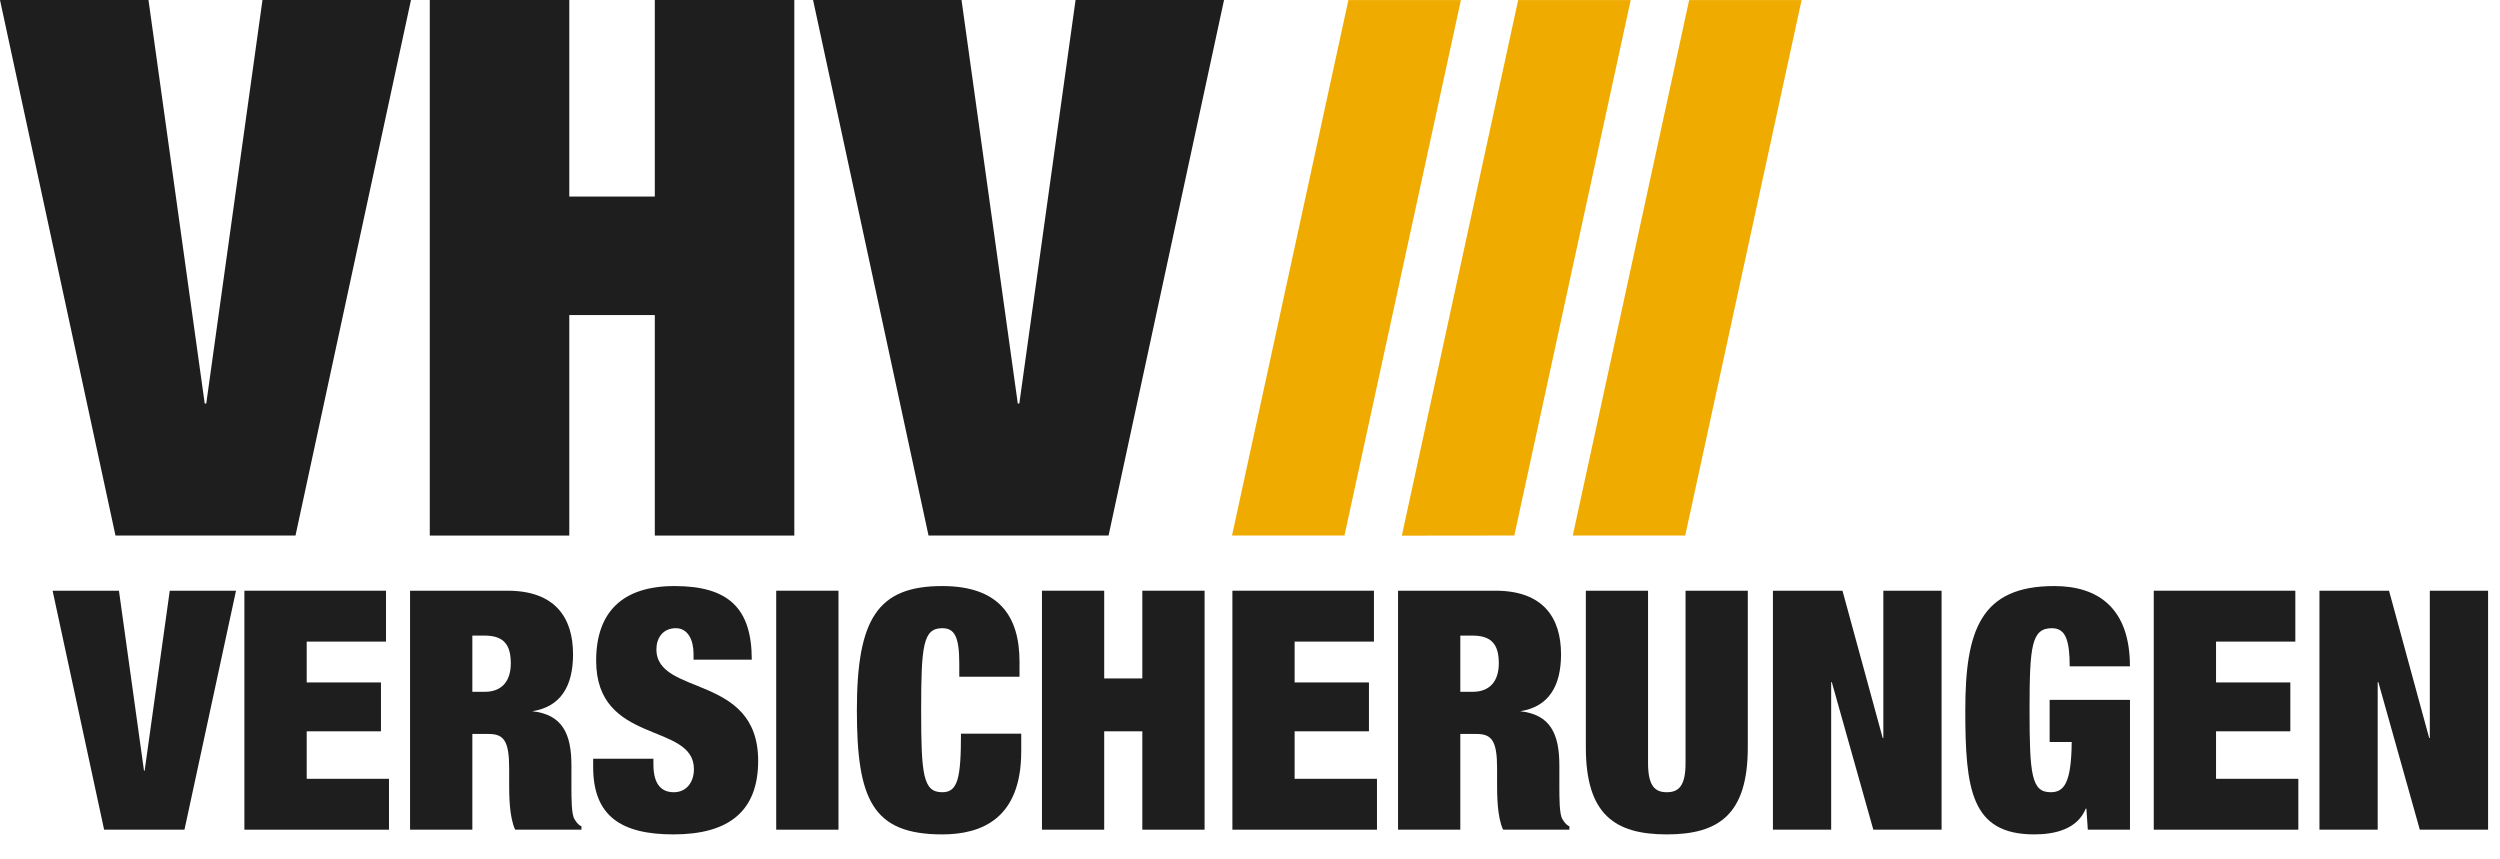
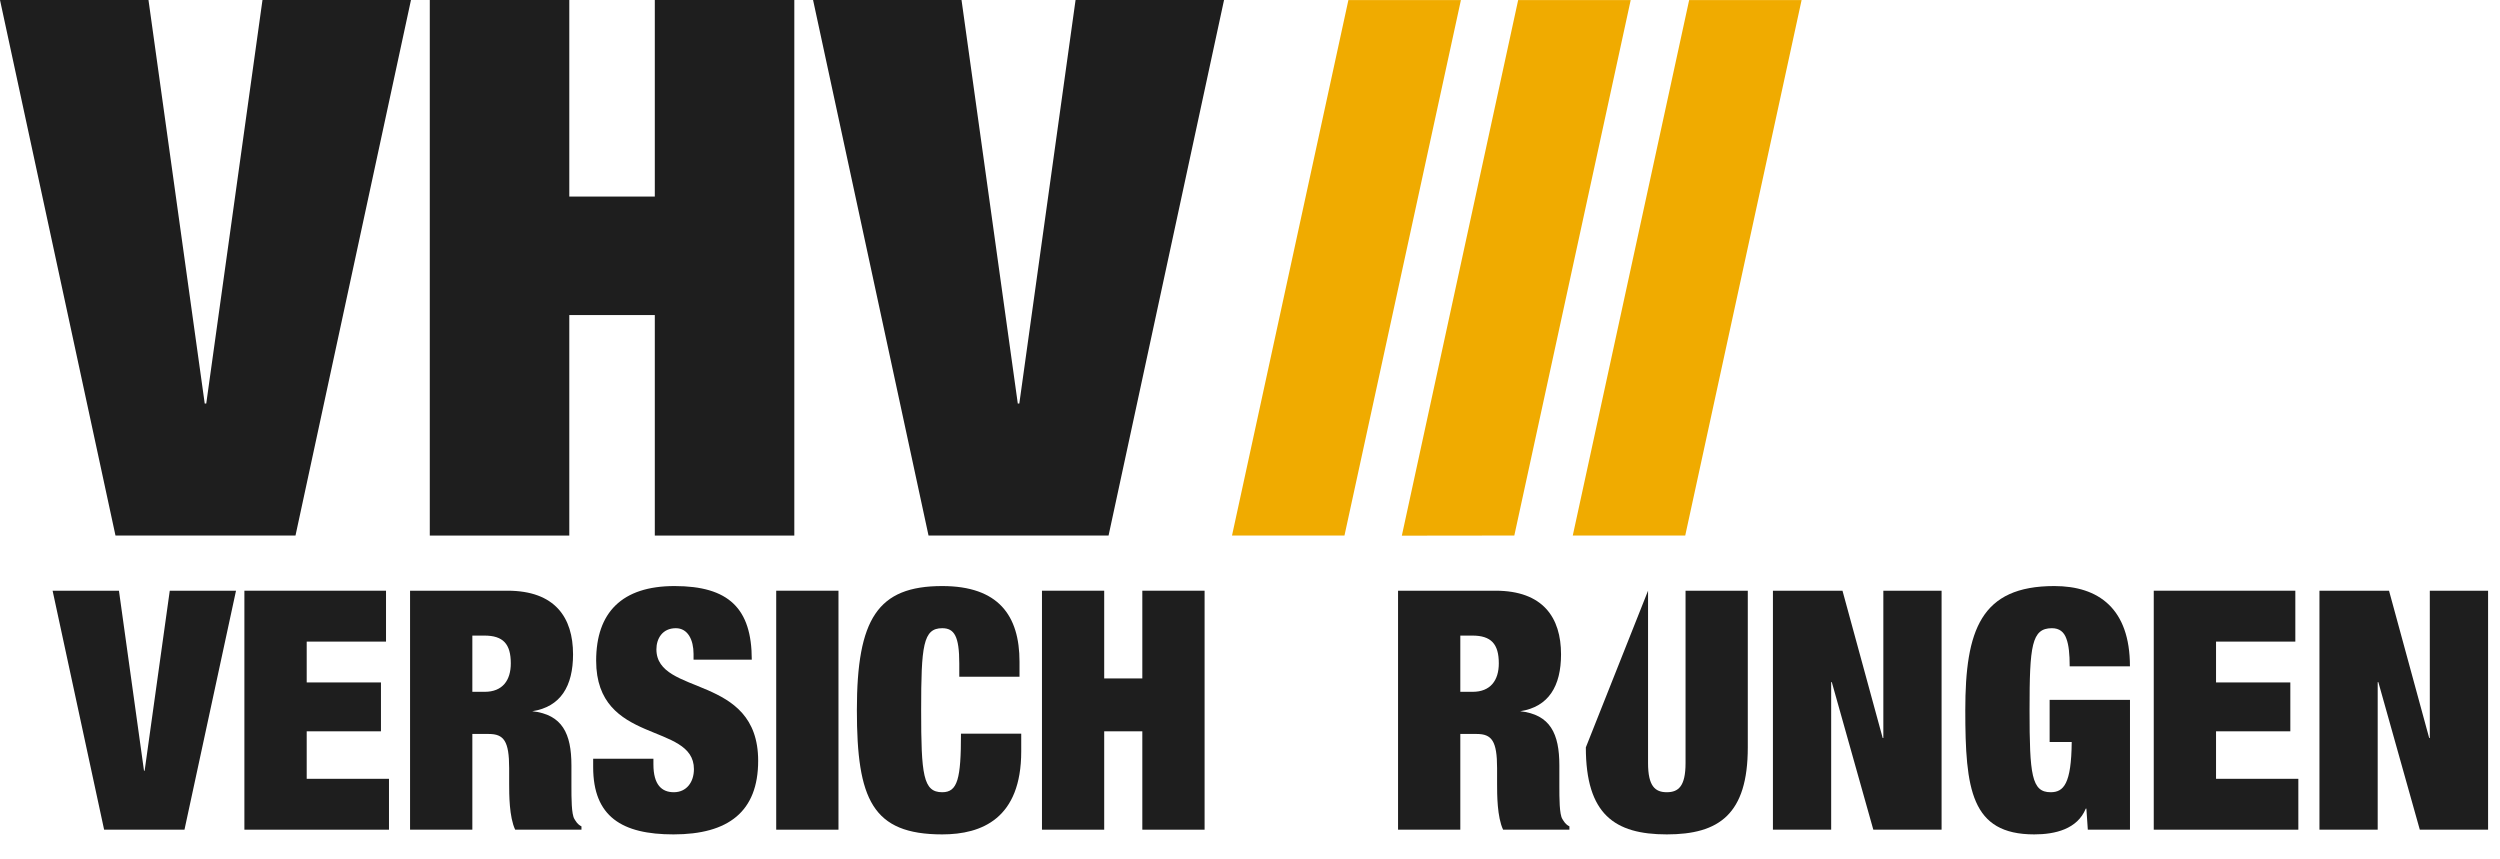
<svg xmlns="http://www.w3.org/2000/svg" width="128" height="44" viewBox="0 0 128 44">
  <g fill="none" fill-rule="evenodd">
    <polyline fill="#1E1E1E" fill-rule="nonzero" points="0 0 7.602 0 10.482 20.662 10.56 20.662 13.439 0 21.042 0 15.129 27.421 5.913 27.421 0 0" />
    <polyline fill="#1E1E1E" fill-rule="nonzero" points="22.005 0 29.148 0 29.148 10.064 33.526 10.064 33.526 0 40.669 0 40.669 27.421 33.526 27.421 33.526 16.131 29.148 16.131 29.148 27.421 22.005 27.421 22.005 0" />
    <polyline fill="#1E1E1E" fill-rule="nonzero" points="41.629 0 49.23 0 52.111 20.662 52.189 20.662 55.069 0 62.671 0 56.758 27.421 47.541 27.421 41.629 0" />
    <polyline fill="#F0AB00" fill-rule="nonzero" points="63.079 27.419 68.837 27.419 74.799 .003 69.038 .003 63.079 27.419" />
    <polyline fill="#F0AB00" fill-rule="nonzero" points="71.774 27.426 77.533 27.419 83.492 .003 77.73 .003 71.774 27.426" />
    <polyline fill="#F0AB00" fill-rule="nonzero" points="80.526 27.419 86.284 27.419 92.242 .003 86.485 .003 80.526 27.419" />
    <polyline fill="#1E1E1E" fill-rule="nonzero" points="2.695 30.244 6.09 30.244 7.373 39.463 7.405 39.463 8.692 30.244 12.084 30.244 9.445 42.48 5.331 42.48 2.693 30.244" />
    <polyline fill="#1E1E1E" fill-rule="nonzero" points="12.513 30.244 19.764 30.244 19.764 32.85 15.703 32.85 15.703 34.941 19.505 34.941 19.505 37.443 15.703 37.443 15.703 39.875 19.916 39.875 19.916 42.48 12.513 42.48 12.513 30.244" />
    <path fill="#1E1E1E" fill-rule="nonzero" d="M35.51,33.776 L35.51,33.485 C35.51,32.763 35.22,32.164 34.602,32.164 C33.917,32.164 33.608,32.696 33.608,33.244 C33.608,35.661 38.818,34.479 38.818,38.951 C38.818,41.554 37.294,42.721 34.483,42.721 C31.844,42.721 30.37,41.813 30.37,39.275 L30.37,38.846 L33.455,38.846 L33.455,39.139 C33.455,40.183 33.884,40.562 34.499,40.562 C35.15,40.562 35.529,40.047 35.529,39.379 C35.529,36.962 30.523,38.163 30.523,33.828 C30.523,31.359 31.844,30.006 34.535,30.006 C37.311,30.006 38.491,31.153 38.491,33.776 L35.51,33.776" />
    <polygon fill="#1E1E1E" fill-rule="nonzero" points="39.742 42.48 42.93 42.48 42.93 30.244 39.742 30.244" />
    <path fill="#1E1E1E" d="M20.995,30.244 L25.982,30.244 C28.417,30.244 29.34,31.617 29.34,33.502 C29.34,35.128 28.708,36.191 27.251,36.415 C28.793,36.586 29.257,37.563 29.257,39.191 L29.257,40.235 C29.257,40.869 29.257,41.691 29.41,41.933 C29.496,42.068 29.563,42.206 29.771,42.309 L29.771,42.48 L26.377,42.48 C26.069,41.829 26.069,40.663 26.069,40.151 L26.069,39.327 C26.069,37.939 25.795,37.579 25.022,37.579 L24.184,37.579 L24.184,42.48 L20.995,42.48 L20.995,30.244 L20.995,30.244 Z M24.184,35.421 L24.818,35.421 C25.726,35.421 26.153,34.839 26.153,33.965 C26.153,32.969 25.76,32.542 24.8,32.542 L24.184,32.542 L24.184,35.421" />
    <path fill="#1E1E1E" fill-rule="nonzero" d="M49.115,33.965 C49.115,32.577 48.859,32.164 48.242,32.164 C47.264,32.164 47.163,33.057 47.163,36.362 C47.163,39.67 47.264,40.562 48.242,40.562 C49.031,40.562 49.202,39.875 49.202,37.563 L52.287,37.563 L52.287,38.471 C52.287,41.897 50.282,42.721 48.242,42.721 C44.661,42.721 43.872,40.921 43.872,36.362 C43.872,31.685 44.934,30.006 48.242,30.006 C51.12,30.006 52.199,31.515 52.199,33.879 L52.199,34.649 L49.115,34.649 L49.115,33.965" />
    <polyline fill="#1E1E1E" fill-rule="nonzero" points="53.349 30.244 56.535 30.244 56.535 34.736 58.487 34.736 58.487 30.244 61.675 30.244 61.675 42.48 58.487 42.48 58.487 37.443 56.535 37.443 56.535 42.48 53.349 42.48 53.349 30.244" />
-     <polyline fill="#1E1E1E" fill-rule="nonzero" points="63.099 30.244 70.346 30.244 70.346 32.85 66.285 32.85 66.285 34.941 70.09 34.941 70.09 37.443 66.285 37.443 66.285 39.875 70.501 39.875 70.501 42.48 63.099 42.48 63.099 30.244" />
-     <path fill="#1E1E1E" fill-rule="nonzero" d="M84.38,30.244 L84.38,39.072 C84.38,40.251 84.742,40.562 85.34,40.562 C85.94,40.562 86.3,40.251 86.3,39.072 L86.3,30.244 L89.487,30.244 L89.487,38.266 C89.487,41.691 88.013,42.721 85.34,42.721 C82.667,42.721 81.195,41.691 81.195,38.266 L81.195,30.244 L84.38,30.244" />
+     <path fill="#1E1E1E" fill-rule="nonzero" d="M84.38,30.244 L84.38,39.072 C84.38,40.251 84.742,40.562 85.34,40.562 C85.94,40.562 86.3,40.251 86.3,39.072 L86.3,30.244 L89.487,30.244 L89.487,38.266 C89.487,41.691 88.013,42.721 85.34,42.721 C82.667,42.721 81.195,41.691 81.195,38.266 L84.38,30.244" />
    <polyline fill="#1E1E1E" fill-rule="nonzero" points="90.773 30.244 94.335 30.244 96.394 37.785 96.427 37.785 96.427 30.244 99.409 30.244 99.409 42.48 95.914 42.48 93.788 34.924 93.756 34.924 93.756 42.48 90.774 42.48 90.774 30.244" />
    <path fill="#1E1E1E" d="M71.58,30.244 L76.569,30.244 C78.999,30.244 79.925,31.617 79.925,33.502 C79.925,35.128 79.292,36.191 77.834,36.415 C79.375,36.586 79.839,37.563 79.839,39.191 L79.839,40.235 C79.839,40.869 79.839,41.691 79.993,41.933 C80.078,42.068 80.148,42.206 80.354,42.309 L80.354,42.48 L76.959,42.48 C76.651,41.829 76.651,40.663 76.651,40.151 L76.651,39.327 C76.651,37.939 76.378,37.579 75.609,37.579 L74.768,37.579 L74.768,42.48 L71.58,42.48 L71.58,30.244 L71.58,30.244 Z M74.768,35.421 L75.4,35.421 C76.308,35.421 76.739,34.839 76.739,33.965 C76.739,32.969 76.344,32.542 75.384,32.542 L74.768,32.542 L74.768,35.421" />
    <path fill="#1E1E1E" fill-rule="nonzero" d="M104.943,35.832 L109.055,35.832 L109.055,42.48 L106.896,42.48 L106.823,41.402 L106.791,41.402 C106.363,42.447 105.232,42.721 104.152,42.721 C100.913,42.721 100.623,40.407 100.623,36.362 C100.623,32.266 101.412,30.006 105.179,30.006 C107.442,30.006 109.053,31.153 109.053,34.117 L105.968,34.117 C105.968,33.502 105.923,33.021 105.797,32.696 C105.677,32.354 105.438,32.164 105.06,32.164 C104.018,32.164 103.913,33.057 103.913,36.362 C103.913,39.67 104.017,40.562 104.993,40.562 C105.661,40.562 106.053,40.132 106.072,37.991 L104.941,37.991 L104.941,35.832" />
    <polyline fill="#1E1E1E" fill-rule="nonzero" points="110.272 30.244 117.521 30.244 117.521 32.85 113.461 32.85 113.461 34.941 117.265 34.941 117.265 37.443 113.461 37.443 113.461 39.875 117.675 39.875 117.675 42.48 110.272 42.48 110.272 30.244" />
    <polyline fill="#1E1E1E" fill-rule="nonzero" points="118.754 30.244 122.318 30.244 124.374 37.785 124.406 37.785 124.406 30.244 127.39 30.244 127.39 42.48 123.894 42.48 121.771 34.924 121.738 34.924 121.738 42.48 118.756 42.48 118.756 30.244" />
  </g>
</svg>